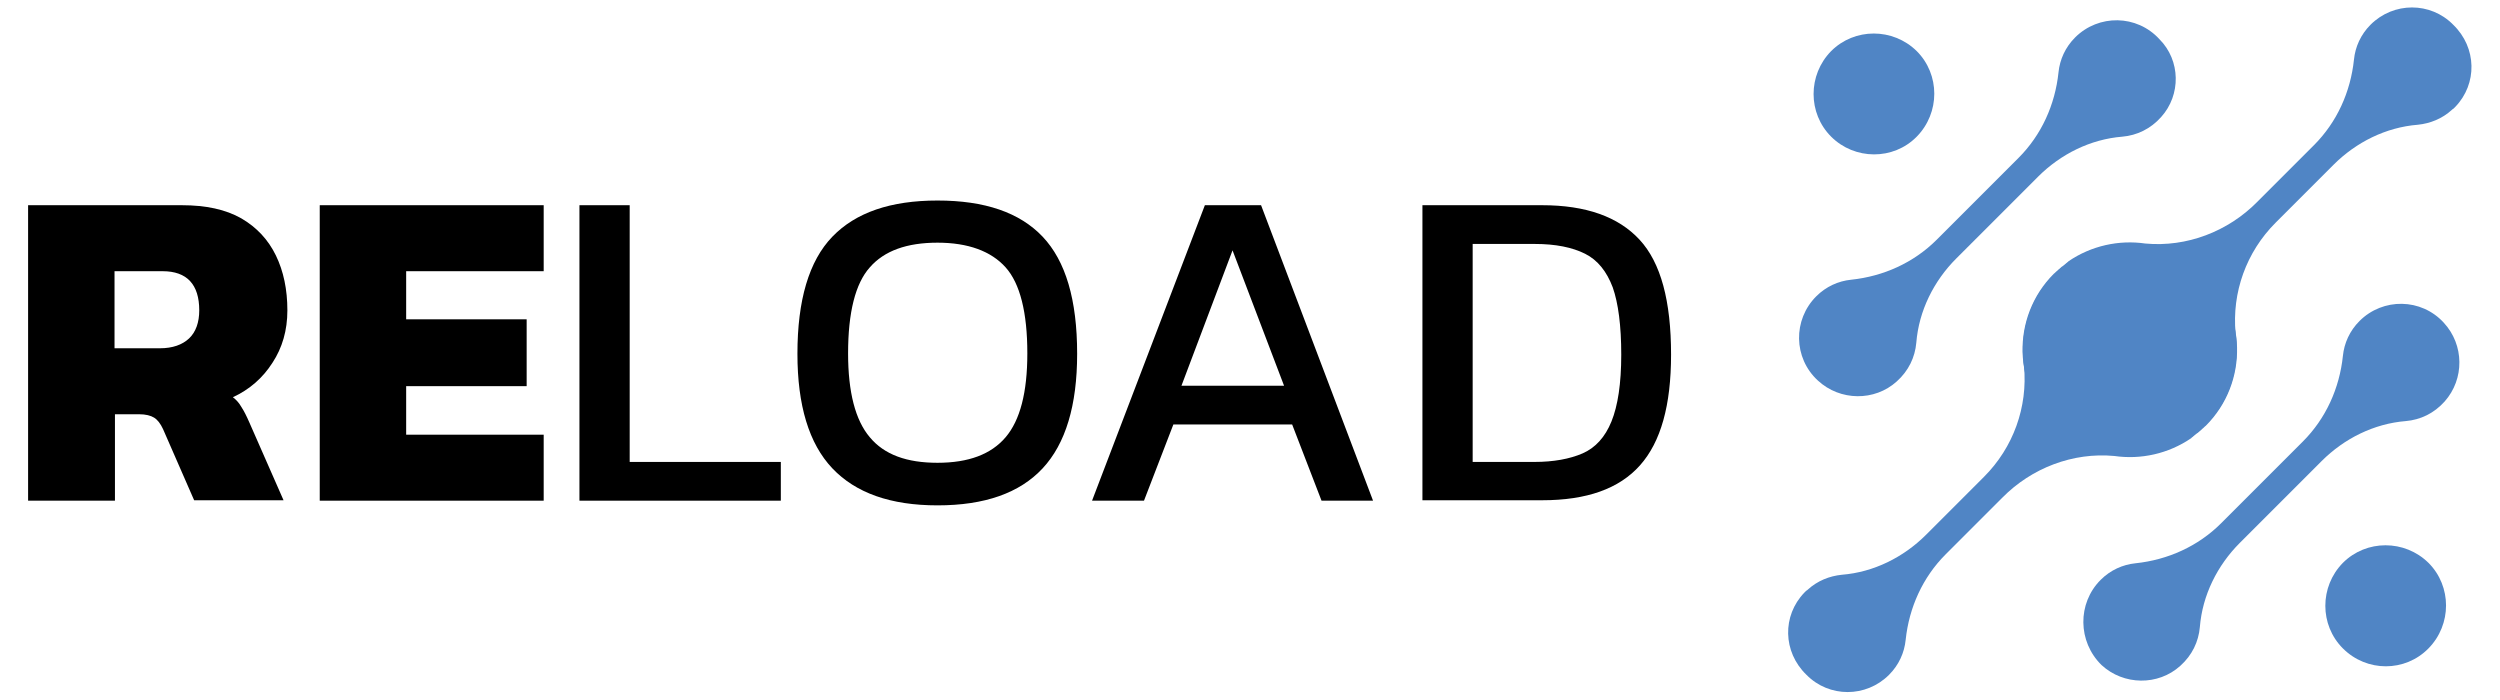
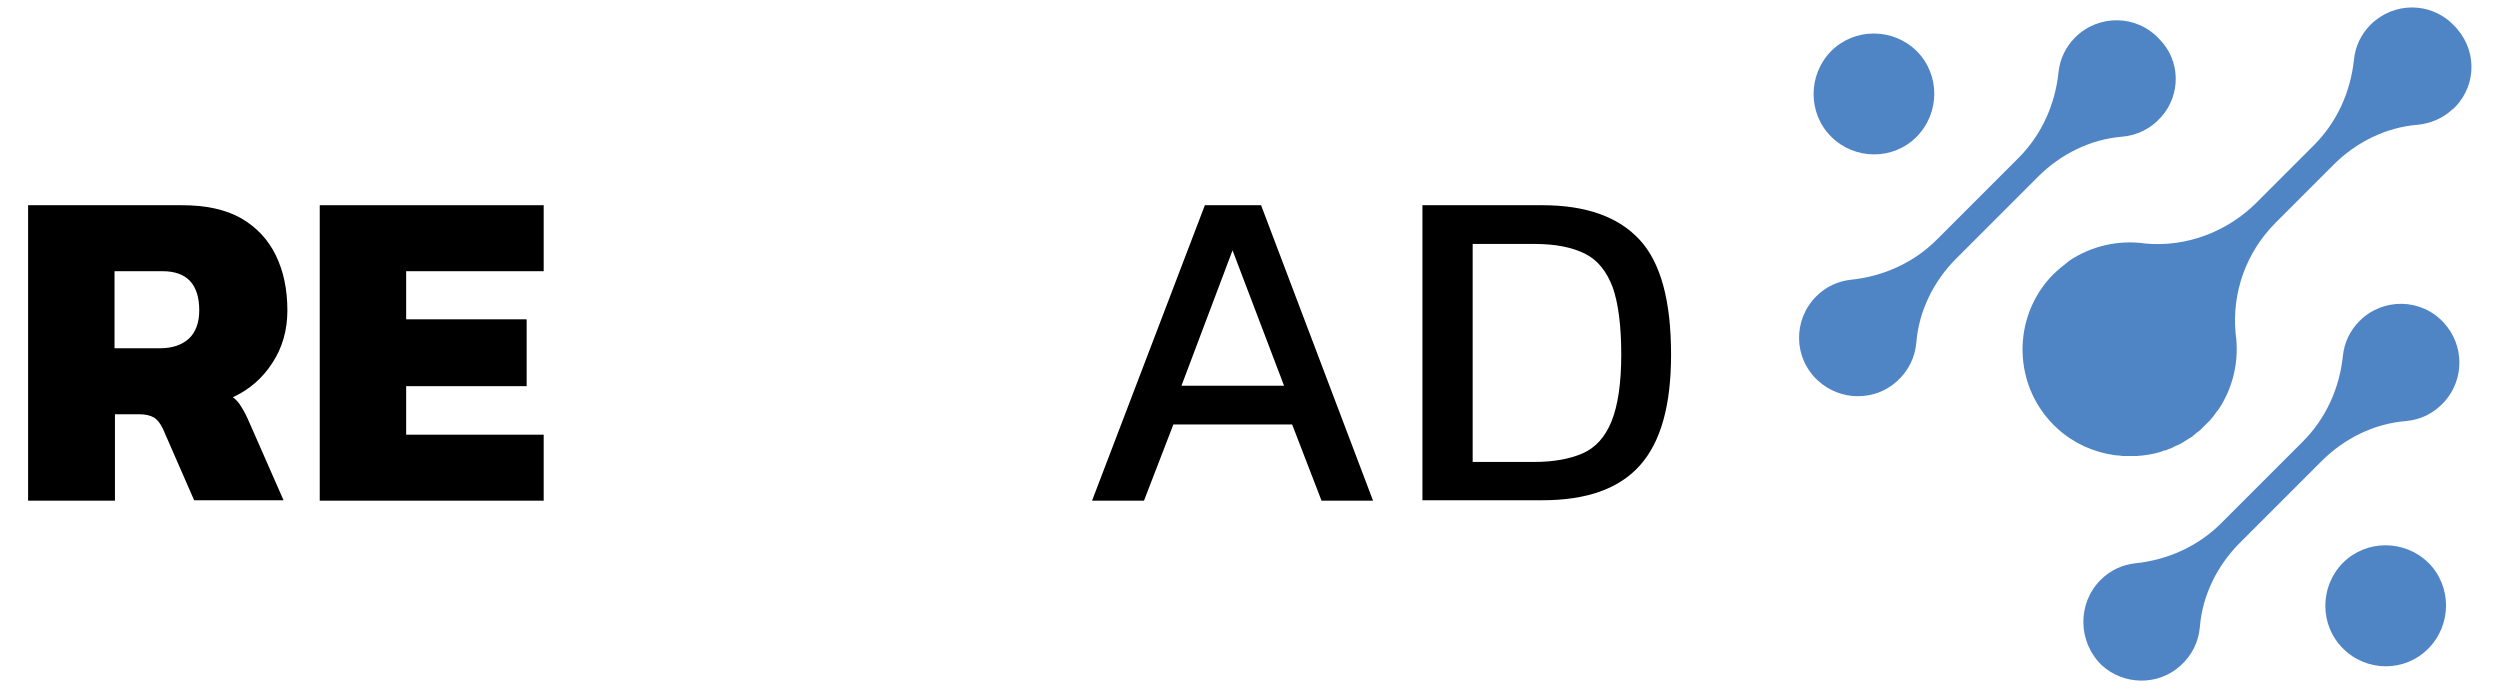
<svg xmlns="http://www.w3.org/2000/svg" id="Livello_1" x="0px" y="0px" viewBox="0 0 587.2 164.3" style="enable-background:new 0 0 587.2 164.3;" xml:space="preserve">
  <style type="text/css">	.st0{fill:#5085C5;}</style>
  <g>
-     <path class="st0" d="M423.8,139.2c0.1-0.1,0.1-0.1,0.2-0.2c0,0,0,0,0,0c0,0,0.1-0.1,0.1-0.1c0.1-0.1,0.2-0.2,0.4-0.3  c0,0,0,0,0.1-0.1c2.3-2.1,5.1-3.2,8-3.5c7.5-0.6,14.5-4.1,19.8-9.4l13.6-13.6c6.9-6.9,10.3-16.4,9.4-26c-0.9-6.2,0.5-12.7,4.1-18  c0.1-0.1,0.1-0.1,0.2-0.2c0.2-0.3,0.4-0.5,0.5-0.7c0.1-0.1,0.2-0.3,0.3-0.4c0.1-0.1,0.2-0.3,0.3-0.4c0.2-0.2,0.4-0.5,0.6-0.7  c0.1-0.1,0.1-0.2,0.2-0.2c0.2-0.2,0.5-0.5,0.7-0.7c0,0,0,0,0.1-0.1c0,0,0,0,0,0c0.2-0.2,0.4-0.4,0.6-0.6c0.1-0.1,0.1-0.1,0.2-0.2  c0.1-0.1,0.2-0.2,0.3-0.3c0.2-0.2,0.4-0.4,0.7-0.6c0.1-0.1,0.2-0.1,0.3-0.2c0.2-0.2,0.5-0.4,0.7-0.6c0.1-0.1,0.2-0.1,0.2-0.2  c0.3-0.2,0.5-0.4,0.8-0.5c0.1-0.1,0.2-0.1,0.3-0.2c0.3-0.2,0.5-0.3,0.8-0.5c0.1-0.1,0.2-0.1,0.3-0.2c0.2-0.1,0.5-0.3,0.7-0.4  c0.1-0.1,0.2-0.1,0.4-0.2c0.2-0.1,0.4-0.2,0.7-0.3c0.1-0.1,0.3-0.1,0.4-0.2c0.2-0.1,0.4-0.2,0.6-0.3c0.2-0.1,0.4-0.2,0.5-0.2  c0.2-0.1,0.3-0.1,0.5-0.2c0.2-0.1,0.4-0.2,0.7-0.2c0.1,0,0.2-0.1,0.3-0.1c0.3-0.1,0.5-0.2,0.8-0.3c0,0,0,0,0,0  c1.8-0.5,3.6-0.8,5.4-0.9c0.1,0,0.2,0,0.3,0c0.2,0,0.5,0,0.7,0c0.2,0,0.3,0,0.5,0c0.2,0,0.4,0,0.5,0c0.2,0,0.5,0,0.7,0  c0.1,0,0.2,0,0.4,0c0.3,0,0.6,0,0.9,0.1c0.1,0,0.1,0,0.2,0c0.4,0,0.7,0.1,1.1,0.1c0,0,0,0,0,0c4.8,0.7,9.4,2.7,13.2,6.1  c10.8,9.7,11.1,26.4,1,36.5c0,0,0,0,0,0c0,0,0,0,0,0c0,0,0,0,0,0c-0.3,0.2-0.5,0.5-0.8,0.7c-0.1,0.1-0.1,0.1-0.2,0.2  c-0.2,0.2-0.5,0.4-0.7,0.6c-0.1,0.1-0.2,0.2-0.4,0.3c-0.2,0.1-0.3,0.3-0.5,0.4c-0.2,0.2-0.4,0.3-0.6,0.5c-0.1,0.1-0.2,0.1-0.2,0.2  c-5.4,3.7-11.9,5.1-18.1,4.2c-9.7-0.9-19.4,2.8-26.3,9.8l-13.3,13.3c-5.4,5.4-8.6,12.5-9.4,20.1c-0.3,3-1.6,5.9-3.9,8.2  c0,0,0,0,0,0s0,0,0,0c-5.4,5.4-14.1,5.4-19.4,0C418.7,153.1,418.6,144.6,423.8,139.2" />
    <path class="st0" d="M576.7,25.1c-0.1,0.1-0.1,0.1-0.2,0.2c0,0,0,0,0,0c0,0-0.1,0.1-0.1,0.1c-0.1,0.1-0.2,0.2-0.4,0.3  c0,0,0,0-0.1,0.1c-2.3,2.1-5.1,3.2-8,3.5c-7.5,0.6-14.5,4.1-19.8,9.4l-13.6,13.6c-6.9,6.9-10.3,16.4-9.4,26  c0.9,6.2-0.5,12.7-4.1,18c-0.1,0.1-0.1,0.1-0.2,0.2c-0.2,0.3-0.4,0.5-0.5,0.7c-0.1,0.1-0.2,0.3-0.3,0.4c-0.1,0.1-0.2,0.3-0.3,0.4  c-0.2,0.2-0.4,0.5-0.6,0.7c-0.1,0.1-0.1,0.2-0.2,0.2c-0.2,0.2-0.5,0.5-0.7,0.7c0,0,0,0-0.1,0.1c0,0,0,0,0,0  c-0.2,0.2-0.4,0.4-0.6,0.6c-0.1,0.1-0.1,0.1-0.2,0.2c-0.1,0.1-0.2,0.2-0.3,0.3c-0.2,0.2-0.4,0.4-0.7,0.6c-0.1,0.1-0.2,0.1-0.3,0.2  c-0.2,0.2-0.5,0.4-0.7,0.6c-0.1,0.1-0.2,0.1-0.2,0.2c-0.3,0.2-0.5,0.4-0.8,0.5c-0.1,0.1-0.2,0.1-0.3,0.2c-0.3,0.2-0.5,0.3-0.8,0.5  c-0.1,0.1-0.2,0.1-0.3,0.2c-0.2,0.1-0.5,0.3-0.7,0.4c-0.1,0.1-0.2,0.1-0.4,0.2c-0.2,0.1-0.4,0.2-0.7,0.3c-0.1,0.1-0.3,0.1-0.4,0.2  c-0.2,0.1-0.4,0.2-0.6,0.3c-0.2,0.1-0.4,0.2-0.5,0.2c-0.2,0.1-0.3,0.1-0.5,0.2c-0.2,0.1-0.4,0.2-0.7,0.2c-0.1,0-0.2,0.1-0.3,0.1  c-0.3,0.1-0.5,0.2-0.8,0.3c0,0,0,0,0,0c-1.8,0.5-3.6,0.8-5.4,0.9c-0.1,0-0.2,0-0.3,0c-0.2,0-0.5,0-0.7,0c-0.2,0-0.3,0-0.5,0  c-0.2,0-0.4,0-0.5,0c-0.2,0-0.5,0-0.7,0c-0.1,0-0.2,0-0.4,0c-0.3,0-0.6,0-0.9-0.1c-0.1,0-0.1,0-0.2,0c-0.4,0-0.7-0.1-1.1-0.1  c0,0,0,0,0,0c-4.8-0.7-9.4-2.7-13.2-6.1c-10.8-9.7-11.1-26.4-1-36.5c0,0,0,0,0,0c0,0,0,0,0,0c0,0,0,0,0,0c0.3-0.2,0.5-0.5,0.8-0.7  c0.1-0.1,0.1-0.1,0.2-0.2c0.2-0.2,0.5-0.4,0.7-0.6c0.1-0.1,0.2-0.2,0.4-0.3c0.2-0.1,0.3-0.3,0.5-0.4c0.2-0.2,0.4-0.3,0.6-0.5  c0.1-0.1,0.2-0.1,0.2-0.2c5.4-3.7,11.9-5.1,18.1-4.2c9.7,0.9,19.4-2.8,26.3-9.8l13.3-13.3c5.4-5.4,8.6-12.5,9.4-20.1  c0.3-3,1.6-5.9,3.9-8.2c0,0,0,0,0,0c0,0,0,0,0,0c5.4-5.4,14.1-5.4,19.4,0C581.8,11.2,581.9,19.7,576.7,25.1" />
    <path class="st0" d="M507.6,27.5c-2.5,2.8-5.7,4.3-9.1,4.6c-7.5,0.6-14.5,4.1-19.8,9.4l-9,9l-1.2,1.2l-9,9  c-5.3,5.3-8.8,12.3-9.4,19.8c-0.3,3.4-1.8,6.6-4.6,9.1c-5.2,4.7-13.3,4.6-18.5-0.2c-5.8-5.3-5.9-14.3-0.4-19.8  c2.3-2.3,5.2-3.6,8.2-3.9c7.6-0.8,14.7-4,20.1-9.4l9-9l1.2-1.2l9-9c5.4-5.4,8.6-12.5,9.4-20.1c0.3-3,1.6-5.9,3.9-8.2  c5.5-5.5,14.5-5.4,19.8,0.4C512.2,14.2,512.3,22.3,507.6,27.5" />
    <path class="st0" d="M493.4,136.2c2.3-2.3,5.2-3.6,8.2-3.9c7.6-0.8,14.7-4,20.1-9.4l9-9l1.2-1.2l9-9c5.4-5.4,8.6-12.5,9.4-20.1  c0.3-3,1.6-5.9,3.9-8.2c5.5-5.5,14.5-5.4,19.8,0.4c4.8,5.2,4.9,13.2,0.2,18.5c-2.5,2.8-5.7,4.3-9.1,4.6c-7.5,0.6-14.5,4.1-19.8,9.4  l-9,9l-1.2,1.2l-9,9c-5.3,5.3-8.8,12.3-9.4,19.8c-0.3,3.4-1.8,6.6-4.6,9.1c-5.2,4.7-13.3,4.6-18.5-0.2  C488,150.7,487.9,141.7,493.4,136.2" />
    <path class="st0" d="M430.1,32.1c-5.5-5.5-5.5-14.5,0-20.1c5.5-5.5,14.5-5.5,20.1,0c5.5,5.5,5.5,14.5,0,20.1S435.6,37.6,430.1,32.1  " />
    <path class="st0" d="M550.3,152.3c-5.5-5.5-5.5-14.5,0-20.1c5.5-5.5,14.5-5.5,20.1,0c5.5,5.5,5.5,14.5,0,20.1  S555.9,157.9,550.3,152.3" />
    <path d="M6.6,117.6V48.2h36.1c5.7,0,10.3,1,14,3.1c3.6,2.1,6.3,5,8.1,8.7c1.8,3.7,2.7,8,2.7,12.9c0,4.7-1.2,8.8-3.5,12.3  c-2.3,3.6-5.4,6.3-9.3,8.1c0.8,0.6,1.5,1.4,2,2.3c0.6,0.9,1.2,2.1,1.9,3.7l8,18.2H45.6l-7.3-16.7c-0.6-1.3-1.3-2.2-2.1-2.7  c-0.8-0.5-2-0.8-3.5-0.8h-5.7v20.3H6.6z M26.9,81.8h10.7c2.9,0,5.2-0.8,6.8-2.3c1.6-1.5,2.4-3.8,2.4-6.6c0-6.1-2.9-9.2-8.6-9.2  H26.9V81.8z" />
    <polygon points="75.1,117.6 75.1,48.2 127.7,48.2 127.7,63.7 95.4,63.7 95.4,75 123.7,75 123.7,90.7 95.4,90.7 95.4,102.1   127.7,102.1 127.7,117.6  " />
-     <polygon points="136.1,117.6 136.1,48.2 147.9,48.2 147.9,108.5 183.4,108.5 183.4,117.6  " />
-     <path d="M220.2,118.7c-11,0-19.2-2.9-24.7-8.7c-5.5-5.8-8.2-14.8-8.2-26.9c0-12.6,2.7-21.8,8.2-27.5c5.5-5.7,13.7-8.5,24.7-8.5  c11.1,0,19.3,2.8,24.7,8.5c5.4,5.7,8.1,14.8,8.1,27.5c0,12.1-2.7,21.1-8.1,26.9C239.5,115.8,231.3,118.7,220.2,118.7 M220.2,108.7  c7.3,0,12.6-2,16-6c3.4-4,5.1-10.5,5.1-19.7c0-9.6-1.7-16.4-5.1-20.2c-3.4-3.8-8.8-5.8-16-5.8c-7.2,0-12.5,1.9-15.9,5.8  c-3.4,3.8-5.1,10.6-5.1,20.2c0,9.1,1.7,15.7,5.1,19.7C207.7,106.8,213,108.7,220.2,108.7" />
    <path d="M256.5,117.6l26.5-69.4h13.2l26.3,69.4h-12.1l-6.9-17.9h-27.9l-6.9,17.9H256.5z M277.5,90.6h24.1l-12.1-31.8L277.5,90.6z" />
    <path d="M334.1,117.6V48.2h28.1c10.3,0,17.9,2.7,22.9,8.1c5,5.4,7.4,14.4,7.4,27c0,11.9-2.4,20.5-7.3,26c-4.9,5.5-12.5,8.2-23,8.2  H334.1z M345.8,108.5h14.6c4.5,0,8.3-0.7,11.3-2c3-1.3,5.3-3.8,6.8-7.5c1.5-3.7,2.3-8.9,2.3-15.7c0-6.8-0.7-12.1-2-15.8  c-1.4-3.7-3.5-6.4-6.5-7.9c-3-1.5-6.9-2.3-11.8-2.3h-14.6V108.5z" />
  </g>
</svg>